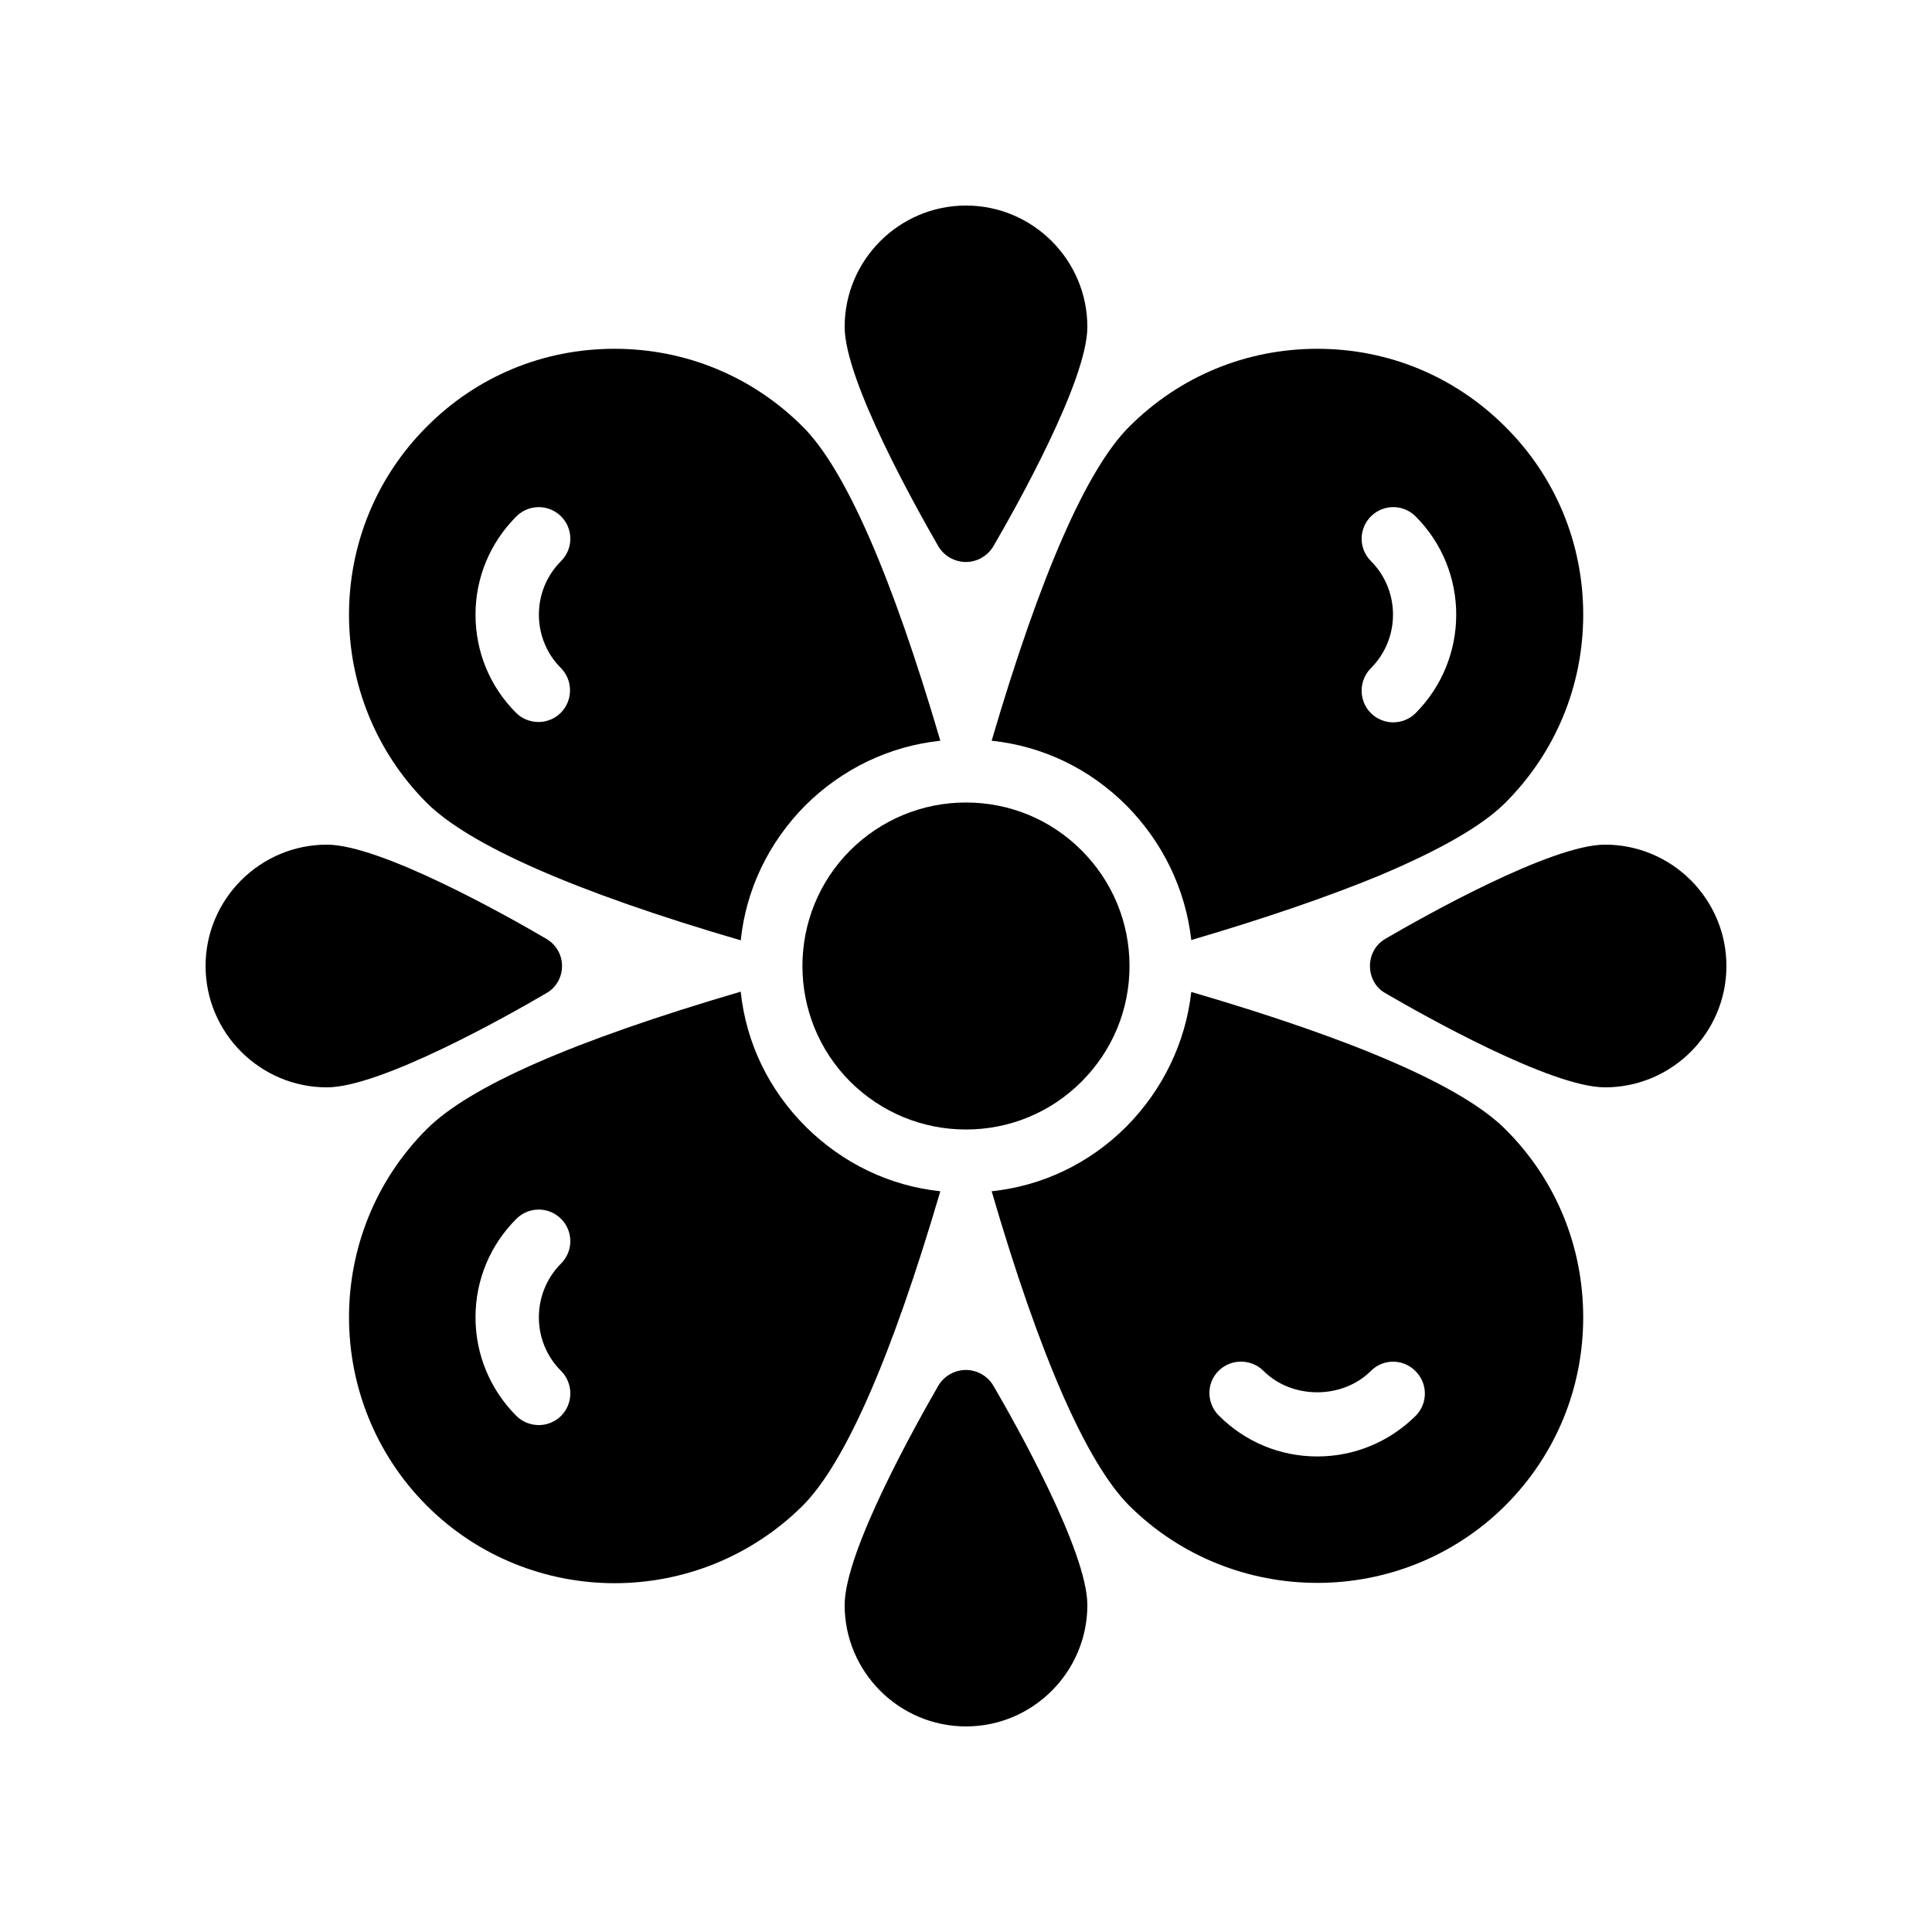
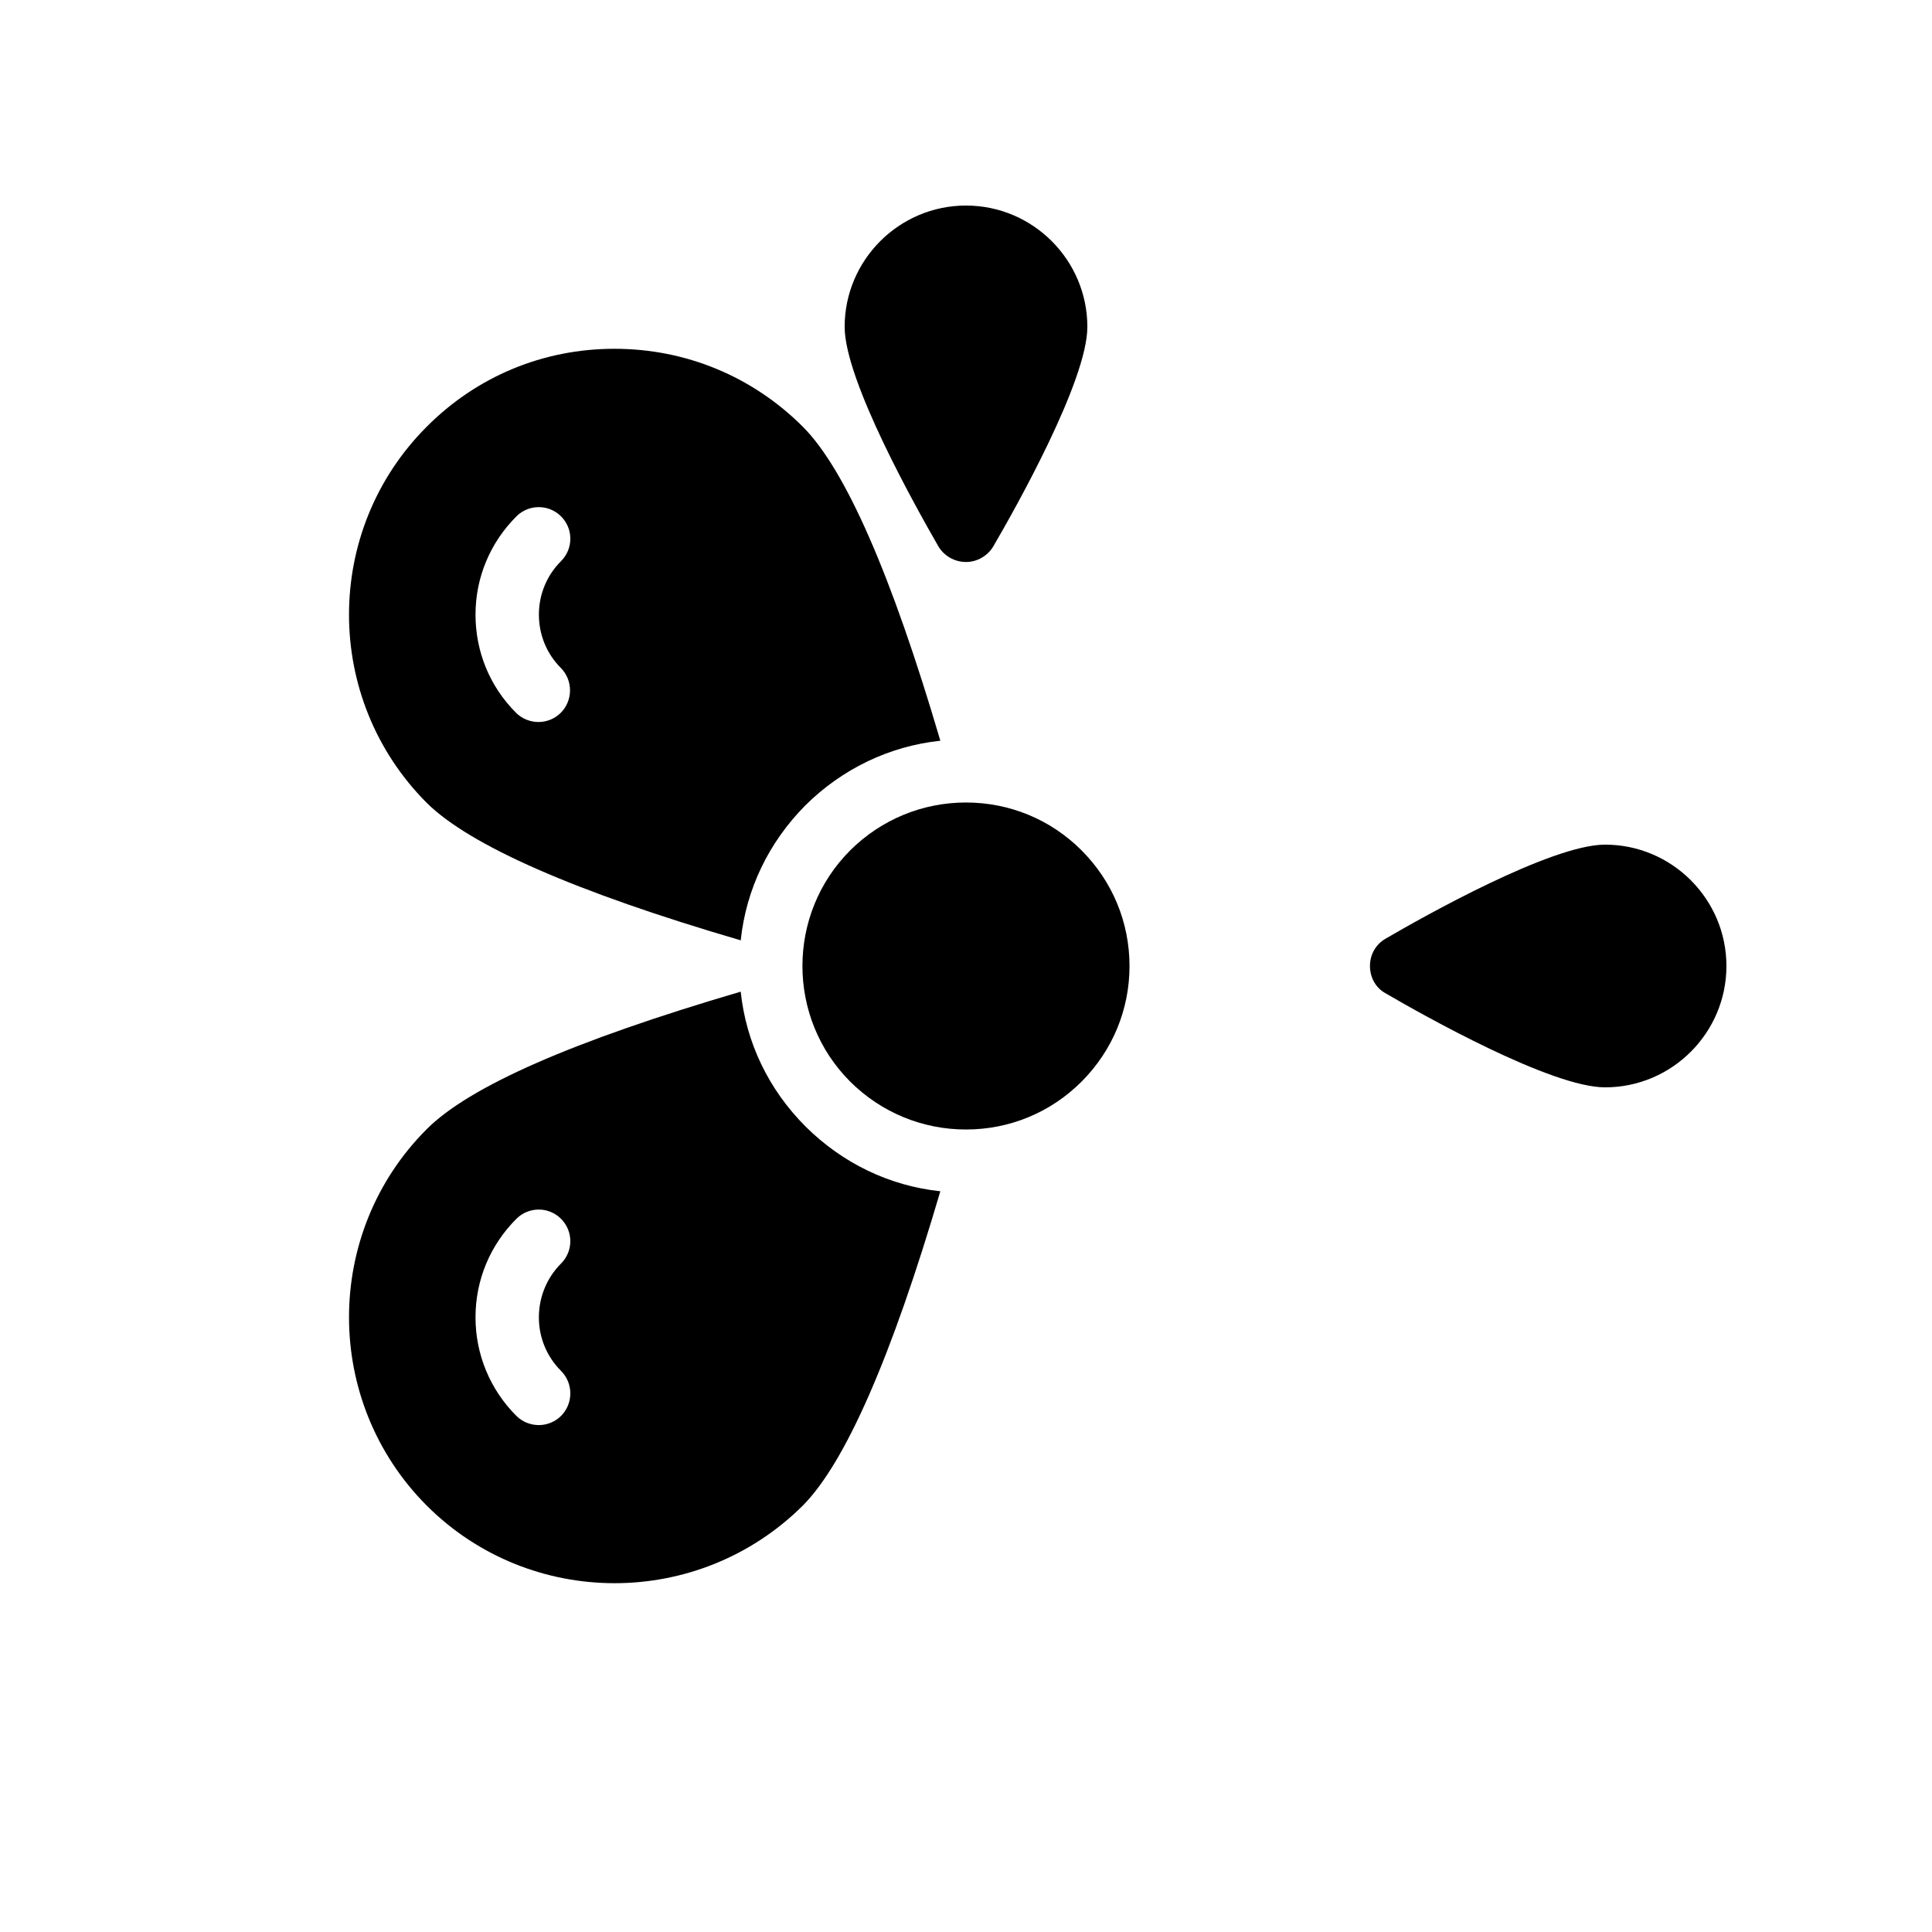
<svg xmlns="http://www.w3.org/2000/svg" fill="#000000" width="800px" height="800px" version="1.1" viewBox="144 144 512 512">
  <g>
    <path d="m340.3 393.2c1.426-13.52 7.391-25.945 17.129-35.77 9.824-9.738 22.336-15.703 35.77-17.129-12.93-44-25.191-71.961-36.441-83.211-13.352-13.352-31.066-20.656-49.879-20.656h-0.086c-18.809 0-36.441 7.305-49.711 20.656-27.457 27.457-27.457 72.129 0 99.672 11.344 11.25 39.305 23.594 83.219 36.438zm-59.449-112.35c3.273-3.273 8.566-3.273 11.84 0 3.273 3.273 3.273 8.566 0 11.84-3.777 3.777-5.879 8.816-5.879 14.191s2.098 10.414 5.793 14.105c3.273 3.273 3.273 8.648 0 11.922-1.594 1.594-3.777 2.434-5.879 2.434-2.184 0-4.367-0.84-5.961-2.434-6.969-6.969-10.75-16.207-10.75-26.031 0.004-9.82 3.867-19.059 10.836-26.027z" />
-     <path d="m459.7 406.88c-1.512 13.434-7.559 25.945-17.215 35.688-9.738 9.738-22.168 15.703-35.688 17.129 12.848 44 25.191 71.961 36.441 83.297 13.77 13.688 31.824 20.488 49.879 20.488 17.969 0 36.023-6.801 49.793-20.488 13.352-13.352 20.656-31.066 20.656-49.879 0-18.895-7.305-36.609-20.656-49.879-11.25-11.246-39.211-23.508-83.211-36.355zm59.449 112.35c-6.969 6.887-16.207 10.746-26.031 10.746-9.906 0-19.145-3.863-26.113-10.832-3.273-3.273-3.359-8.566-0.086-11.84 3.273-3.273 8.648-3.273 11.922 0 7.559 7.559 20.906 7.559 28.465 0 3.273-3.273 8.566-3.273 11.84 0.082 3.281 3.277 3.281 8.566 0.004 11.844z" />
    <path d="m357.51 442.57c-9.824-9.824-15.785-22.25-17.215-35.77-44.586 13.098-71.875 25.105-83.211 36.441-27.457 27.457-27.457 72.211 0 99.754 13.688 13.688 31.738 20.57 49.793 20.57 18.055 0 36.105-6.887 49.879-20.57 11.25-11.336 23.512-39.297 36.441-83.297-13.438-1.426-25.863-7.387-35.688-17.129zm-64.824 64.738c3.273 3.273 3.273 8.648 0 11.922-1.594 1.594-3.777 2.434-5.879 2.434-2.184 0-4.367-0.84-5.961-2.434-6.969-6.969-10.832-16.289-10.832-26.113 0-9.91 3.863-19.145 10.832-26.113 3.273-3.273 8.566-3.273 11.84 0 3.273 3.273 3.273 8.566 0 11.84-3.777 3.777-5.879 8.902-5.879 14.273 0 5.375 2.102 10.414 5.879 14.191z" />
    <path d="m400 356.67c-11.566 0-22.453 4.519-30.668 12.664-16.906 16.906-16.906 44.426 0 61.332 8.215 8.145 19.098 12.664 30.668 12.664 11.57 0 22.453-4.519 30.598-12.664 8.215-8.215 12.734-19.098 12.734-30.664s-4.519-22.453-12.73-30.668c-8.148-8.145-19.031-12.664-30.602-12.664z" />
-     <path d="m542.91 257.09c-13.352-13.352-30.984-20.656-49.793-20.656-18.895 0-36.527 7.305-49.879 20.656-11.254 11.254-23.512 39.215-36.441 83.211 13.52 1.426 25.945 7.391 35.688 17.129 9.656 9.742 15.703 22.25 17.215 35.688 19.73-5.793 36.273-11.504 49.539-16.961 16.207-6.801 27.543-13.266 33.672-19.398 13.352-13.352 20.656-31.066 20.656-49.879 0-18.805-7.305-36.523-20.656-49.789zm-23.766 75.906c-1.594 1.594-3.777 2.434-5.961 2.434-2.098 0-4.281-0.84-5.879-2.434-3.273-3.273-3.273-8.648 0-11.926 7.809-7.809 7.809-20.57 0-28.383-3.273-3.273-3.273-8.562 0-11.84 3.273-3.273 8.566-3.273 11.84 0 14.359 14.363 14.359 37.707 0 52.148z" />
    <path d="m407.22 288.82c-1.512 2.519-4.281 4.113-7.219 4.113-3.023 0-5.793-1.594-7.305-4.113-5.793-10.078-24.855-43.914-24.855-58.191 0-17.715 14.441-32.156 32.16-32.156s32.16 14.441 32.16 32.16c0 14.273-19.062 48.113-24.941 58.188z" />
-     <path d="m432.16 569.36c0 17.715-14.445 32.16-32.16 32.16-17.719 0-32.16-14.441-32.16-32.16 0-14.273 19.059-48.113 24.855-58.191 1.508-2.519 4.281-4.113 7.305-4.113 2.938 0 5.711 1.594 7.223 4.113 5.875 10.078 24.938 43.914 24.938 58.191z" />
-     <path d="m601.52 400c0 17.719-14.441 32.16-32.16 32.16-14.273 0-48.113-19.062-58.191-24.938-2.602-1.43-4.113-4.203-4.113-7.223 0-3.023 1.512-5.711 4.113-7.223 10.074-5.879 43.914-24.938 58.191-24.938 17.715 0 32.16 14.441 32.16 32.16z" />
-     <path d="m292.94 400c0 3.023-1.594 5.793-4.199 7.223-9.992 5.879-43.832 24.938-58.105 24.938-17.715 0-32.156-14.445-32.156-32.16 0-17.719 14.441-32.16 32.16-32.16 14.273 0 48.113 19.062 58.105 24.938 2.602 1.512 4.195 4.199 4.195 7.223z" />
+     <path d="m601.52 400c0 17.719-14.441 32.16-32.16 32.16-14.273 0-48.113-19.062-58.191-24.938-2.602-1.43-4.113-4.203-4.113-7.223 0-3.023 1.512-5.711 4.113-7.223 10.074-5.879 43.914-24.938 58.191-24.938 17.715 0 32.16 14.441 32.16 32.16" />
  </g>
</svg>